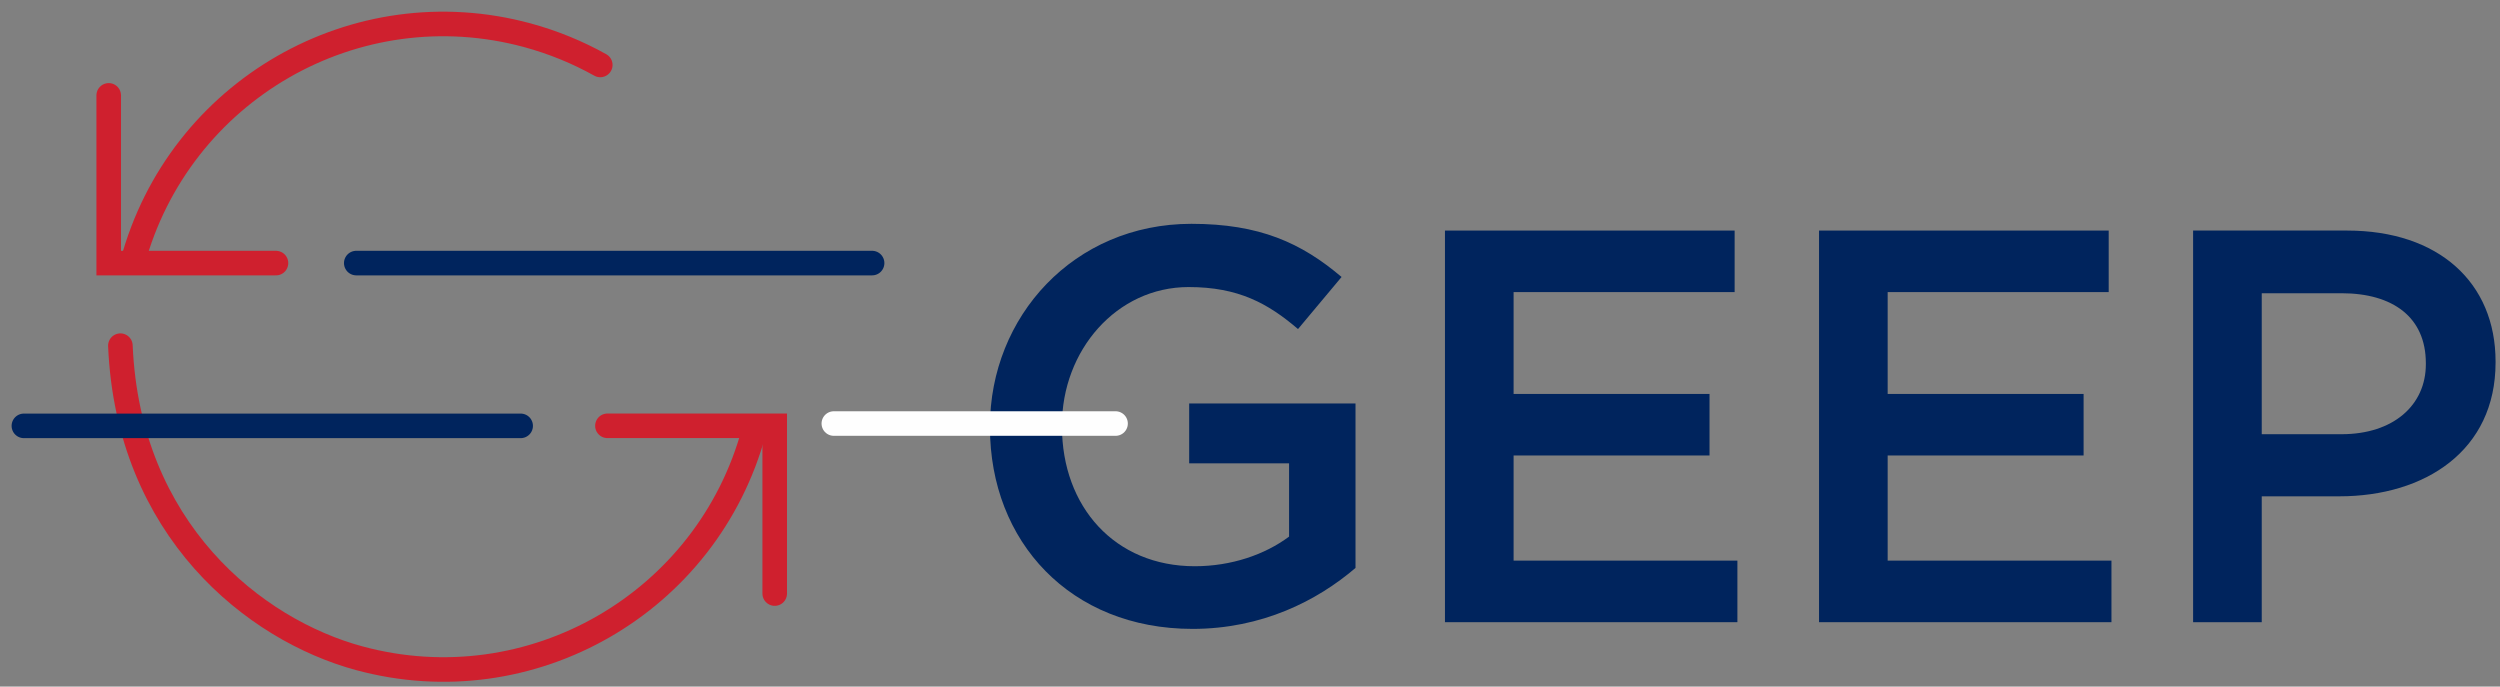
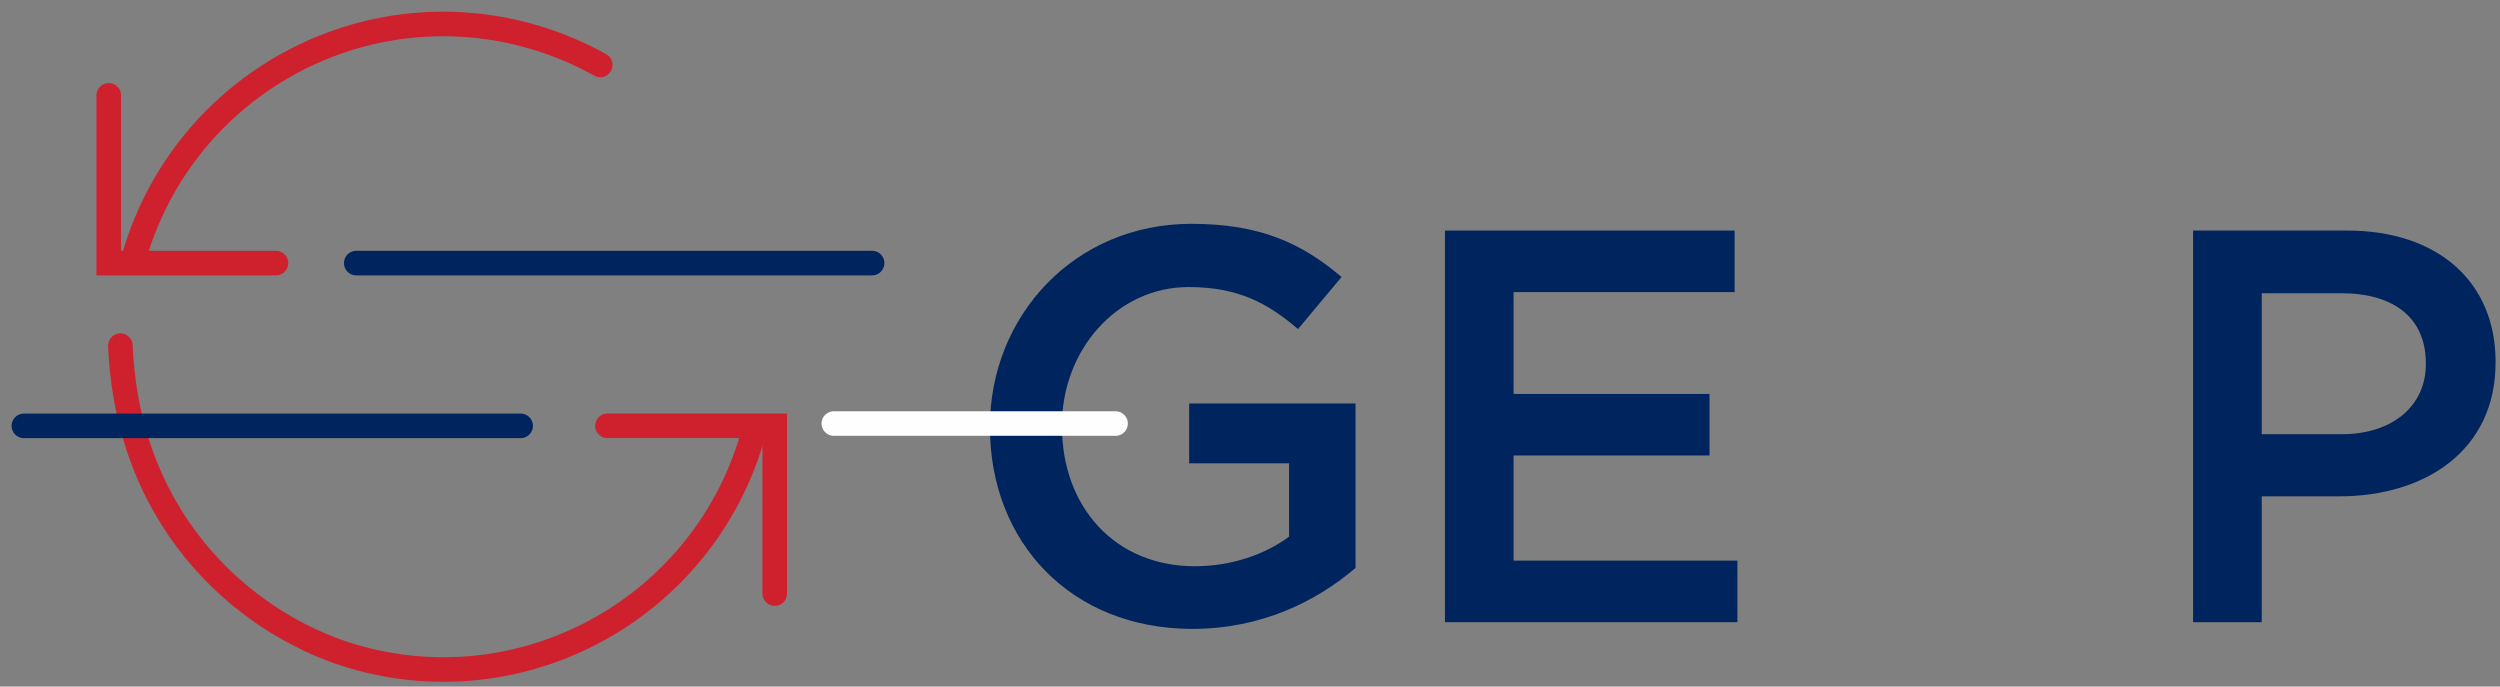
<svg xmlns="http://www.w3.org/2000/svg" width="142px" height="39px" viewBox="0 0 142 39" version="1.1">
  <rect x="0" y="0" width="142" height="39" fill="#808080" stroke="none" />
  <title>geep-logo</title>
  <g id="Page-1" stroke="none" stroke-width="1" fill="none" fill-rule="evenodd">
    <g id="Pages-from-180521-RLB-Guidelines-2018_low-res" transform="translate(-251, -420)">
      <g id="geep-logo" transform="translate(252, 421)">
        <g id="Group-23">
          <path d="M55.23,23.282 L55.23,23.218 C55.23,16.99 59.984,11.713 66.674,11.713 C70.541,11.713 72.918,12.795 75.201,14.733 L72.727,17.69 C71.015,16.227 69.335,15.305 66.514,15.305 C62.425,15.305 59.319,18.897 59.319,23.155 L59.319,23.218 C59.319,27.793 62.33,31.162 66.862,31.162 C68.955,31.162 70.858,30.495 72.219,29.479 L72.219,25.316 L66.545,25.316 L66.545,21.915 L75.993,21.915 L75.993,31.258 C73.805,33.134 70.667,34.721 66.736,34.721 C59.795,34.721 55.23,29.764 55.23,23.282" id="Fill-1" fill="#00245D" />
          <polygon id="Fill-3" fill="#00245D" points="81.074 12.096 97.527 12.096 97.527 15.591 84.972 15.591 84.972 21.376 96.101 21.376 96.101 24.871 84.972 24.871 84.972 30.843 97.684 30.843 97.684 34.34 81.074 34.34" />
-           <polygon id="Fill-5" fill="#00245D" points="102.321 12.096 118.774 12.096 118.774 15.591 106.219 15.591 106.219 21.376 117.348 21.376 117.348 24.871 106.219 24.871 106.219 30.843 118.931 30.843 118.931 34.34 102.321 34.34" />
          <path d="M132.001,23.663 C134.95,23.663 136.788,22.009 136.788,19.691 L136.788,19.628 C136.788,17.021 134.917,15.656 132.001,15.656 L127.467,15.656 L127.467,23.663 L132.001,23.663 Z M123.568,12.096 L132.318,12.096 C137.516,12.096 140.748,15.052 140.748,19.533 L140.748,19.595 C140.748,24.585 136.755,27.191 131.874,27.191 L127.467,27.191 L127.467,34.341 L123.568,34.341 L123.568,12.096 Z" id="Fill-7" fill="#00245D" />
          <path d="M6.529,13.905 C9.167,4.134 19.21,-1.642 28.956,1.002 C30.432,1.404 31.817,1.975 33.095,2.689" id="Stroke-9" stroke="#CF202E" stroke-width="1.396" stroke-linecap="round" />
          <path d="M41.826,23.484 C39.19,33.255 29.147,39.031 19.402,36.387 C13.442,34.771 6.279,29.081 5.838,18.634" id="Stroke-11" stroke="#CF202E" stroke-width="1.396" stroke-linecap="round" />
          <line x1="28.573" y1="23.189" x2="0.357" y2="23.189" id="Stroke-13" stroke="#00245D" stroke-width="1.396" stroke-linecap="round" />
          <line x1="62.363" y1="23.057" x2="46.362" y2="23.057" id="Stroke-15" stroke="#FEFEFE" stroke-width="1.396" stroke-linecap="round" />
          <polyline id="Stroke-17" stroke="#CF202E" stroke-width="1.396" stroke-linecap="round" points="43.004 32.714 43.004 23.186 33.502 23.186" />
          <line x1="19.236" y1="13.943" x2="48.535" y2="13.943" id="Stroke-19" stroke="#00245D" stroke-width="1.396" stroke-linecap="round" />
          <polyline id="Stroke-21" stroke="#CF202E" stroke-width="1.396" stroke-linecap="round" points="5.175 4.418 5.175 13.944 14.675 13.944" />
        </g>
      </g>
    </g>
  </g>
</svg>